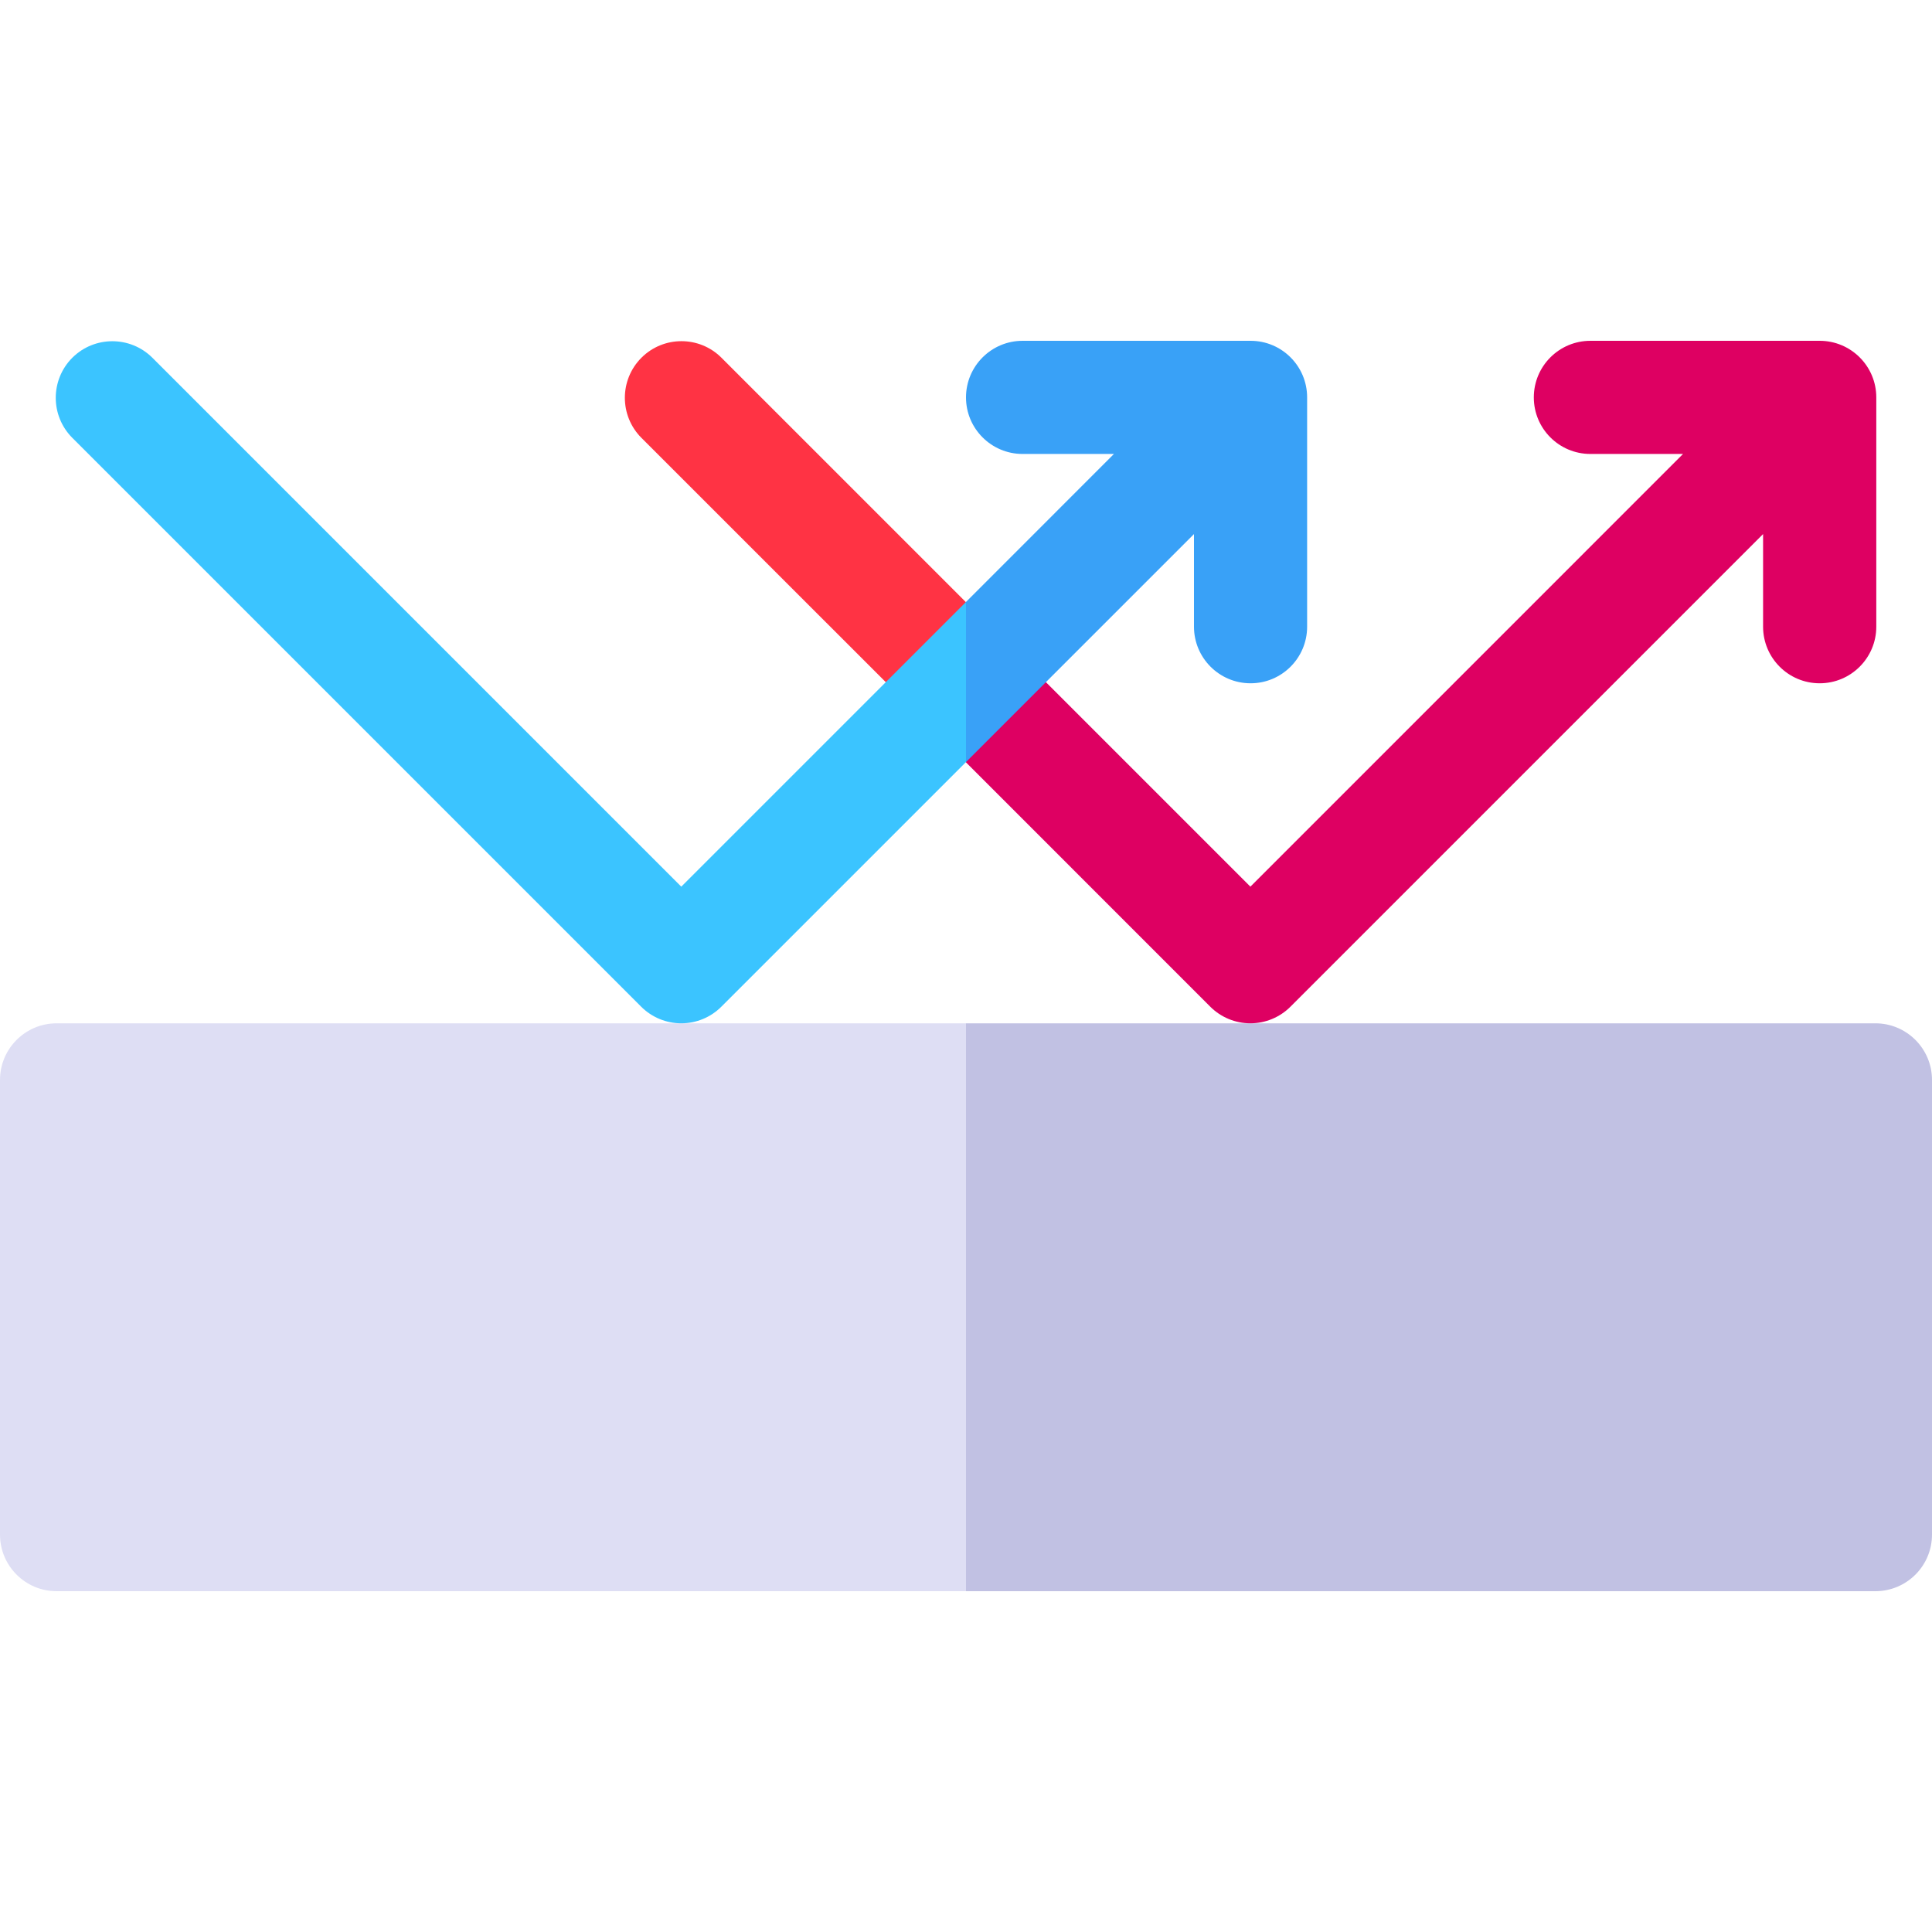
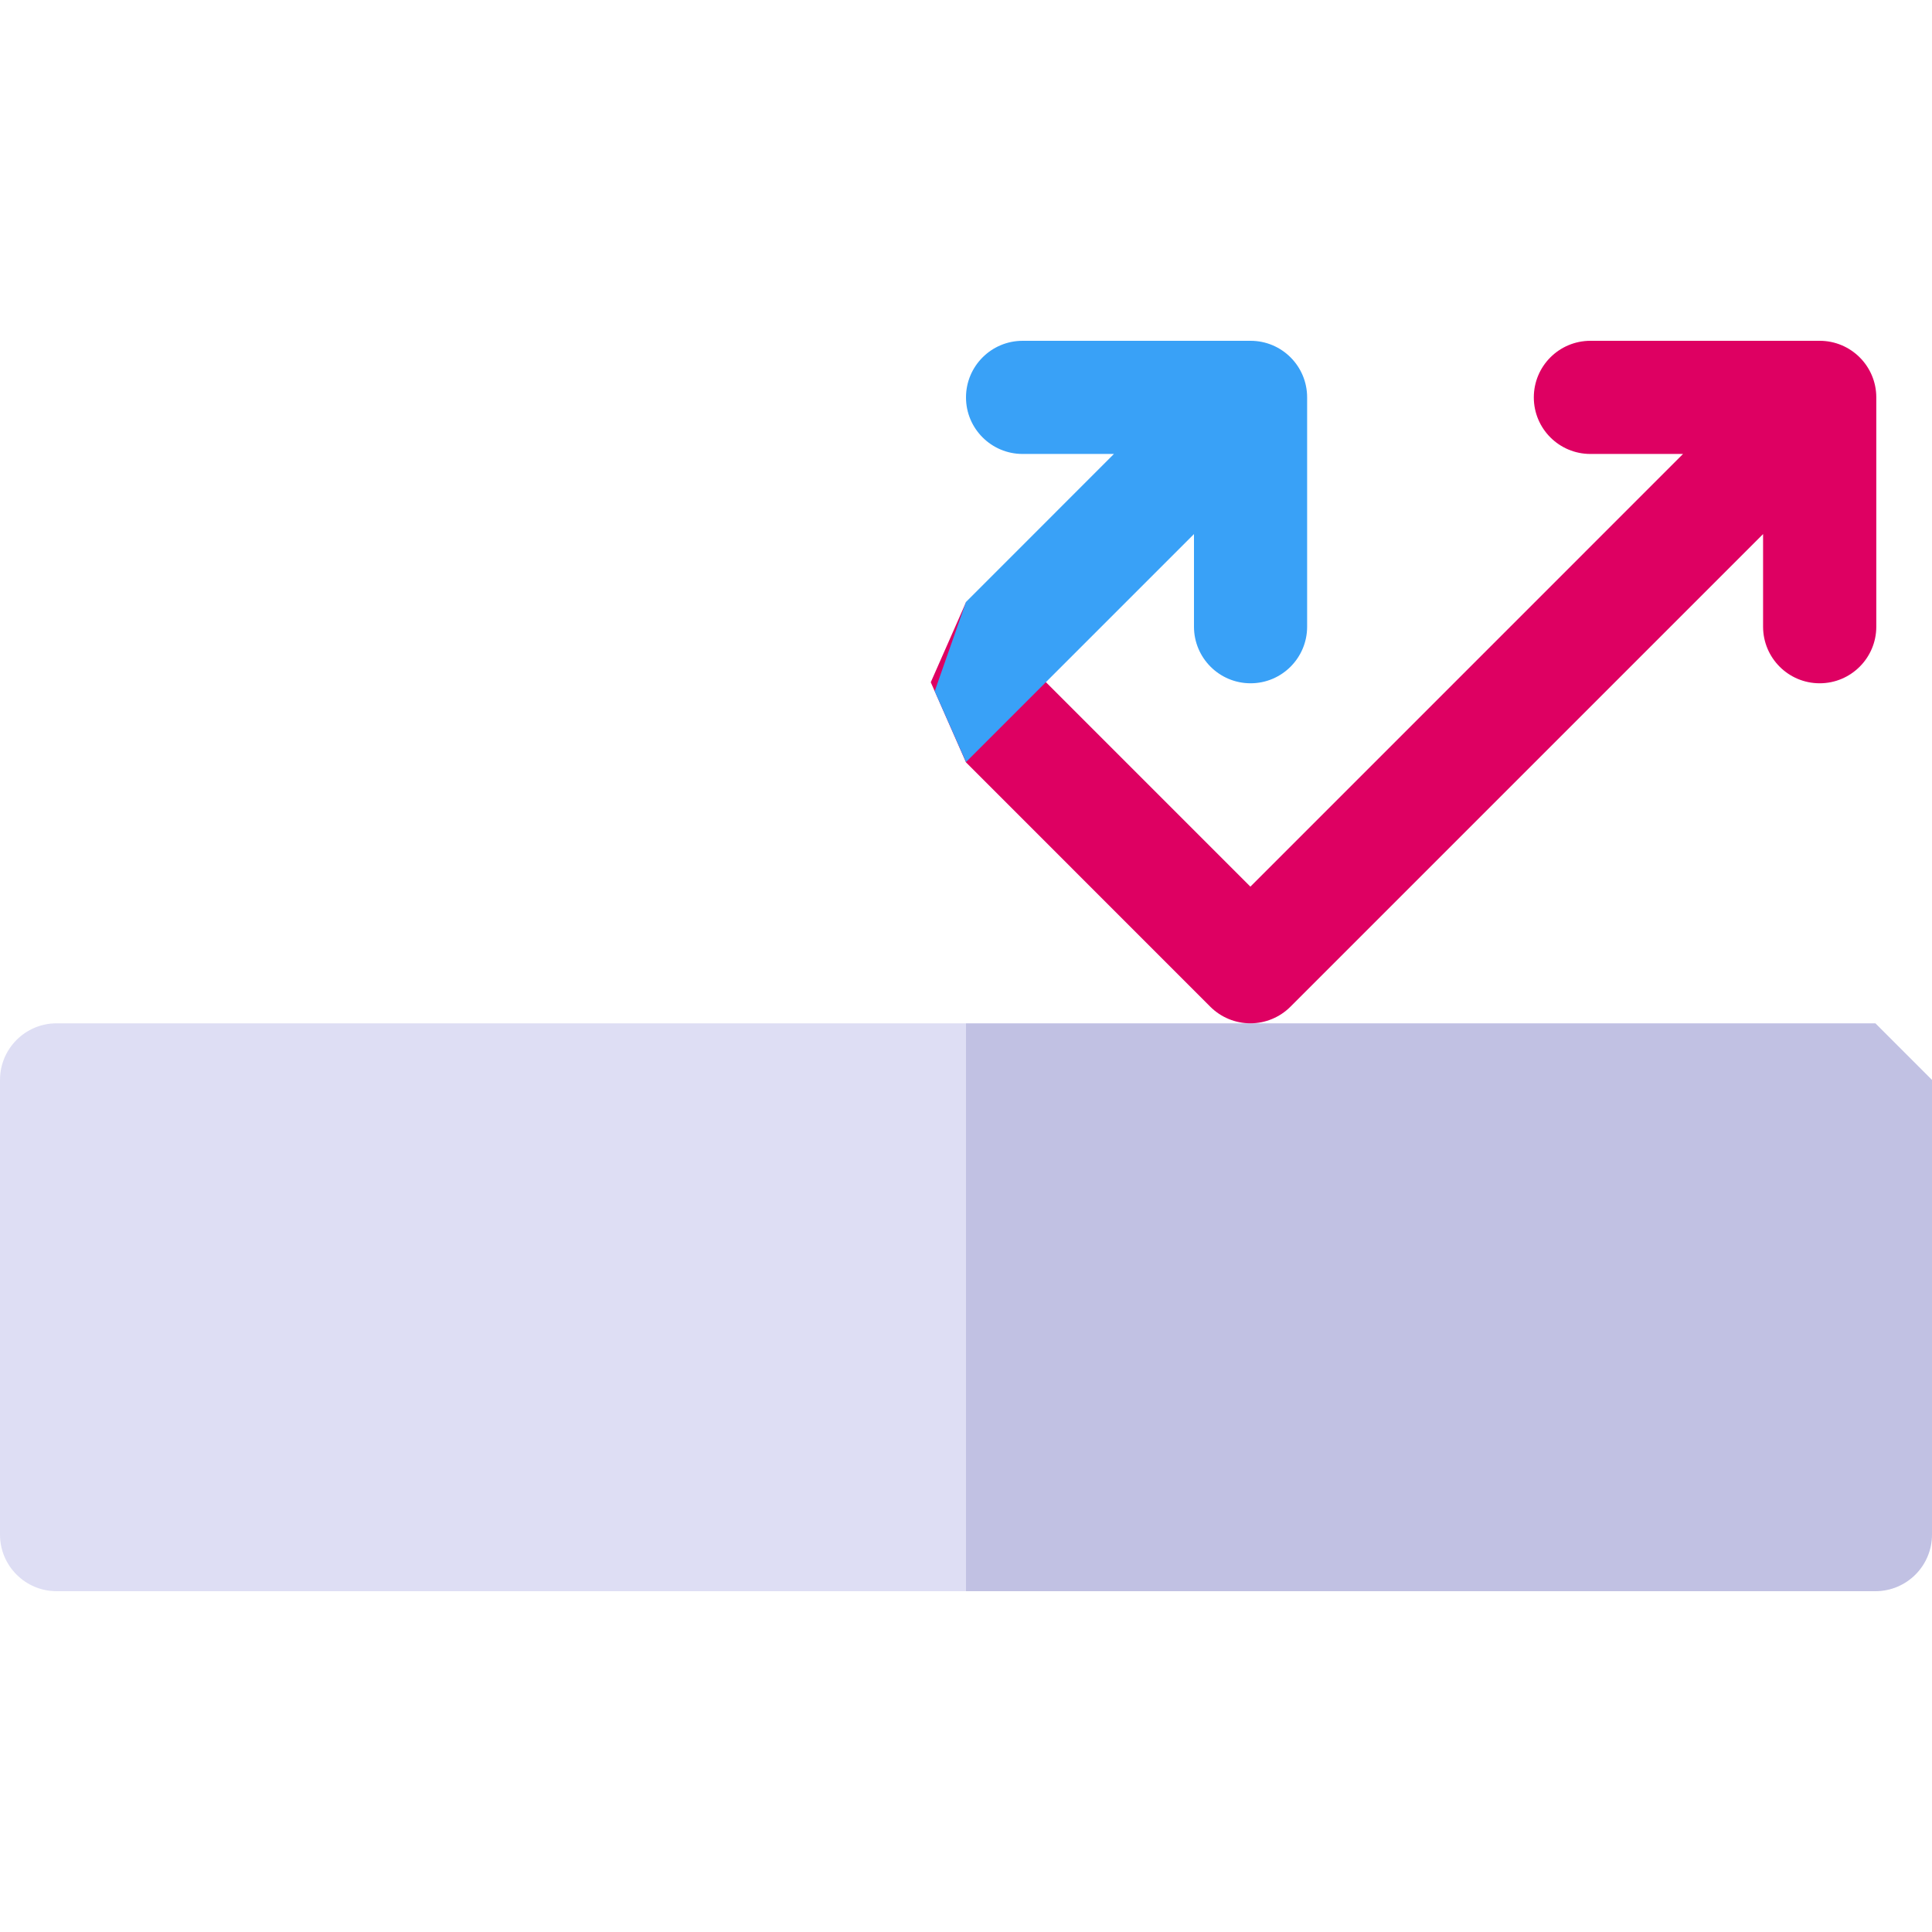
<svg xmlns="http://www.w3.org/2000/svg" width="30" height="30" viewBox="0 0 30 30" fill="none">
-   <path d="M30 16.769V23.829C30 24.315 29.606 24.708 29.121 24.708H15L12.52 20.255L15 15.89H29.121C29.606 15.89 30 16.284 30 16.769Z" fill="#C1C1E3" />
+   <path d="M30 16.769V23.829C30 24.315 29.606 24.708 29.121 24.708H15L12.52 20.255L15 15.89H29.121Z" fill="#C1C1E3" />
  <path d="M29.135 6.171V9.731C29.135 10.216 28.741 10.61 28.256 10.61C27.77 10.61 27.377 10.216 27.377 9.731V8.293L20.037 15.633C19.873 15.797 19.649 15.89 19.416 15.89C19.182 15.89 18.959 15.797 18.794 15.633L15 11.838L14.453 10.594L15 9.352L19.416 13.768L26.134 7.049H24.696C24.21 7.049 23.817 6.656 23.817 6.171C23.817 5.685 24.21 5.292 24.696 5.292H28.256C28.741 5.292 29.135 5.685 29.135 6.171Z" fill="#DE0062" />
-   <path d="M15 9.352V11.838L9.96 6.799C9.617 6.455 9.617 5.899 9.96 5.555C10.303 5.212 10.86 5.212 11.203 5.555L15 9.352Z" fill="#FF3344" />
  <path d="M0.879 15.89C0.394 15.89 0 16.284 0 16.769V23.829C0 24.315 0.394 24.708 0.879 24.708H15V15.89H0.879Z" fill="#DEDEF4" />
  <path d="M20.297 6.171V9.731C20.297 10.216 19.904 10.61 19.419 10.61C18.933 10.61 18.54 10.216 18.54 9.731V8.293L15 11.833L14.514 10.733L15 9.347L17.297 7.049H15.879C15.394 7.049 15 6.656 15 6.171C15 5.685 15.394 5.292 15.879 5.292H19.419C19.904 5.292 20.297 5.685 20.297 6.171Z" fill="#39A1F7" />
-   <path d="M15 9.347V11.833L11.2 15.633C11.036 15.797 10.812 15.89 10.579 15.89C10.345 15.89 10.122 15.797 9.957 15.633L1.123 6.799C0.78 6.455 0.78 5.899 1.123 5.555C1.466 5.213 2.023 5.213 2.366 5.555L10.579 13.768L15 9.347Z" fill="#3BC4FF" />
</svg>